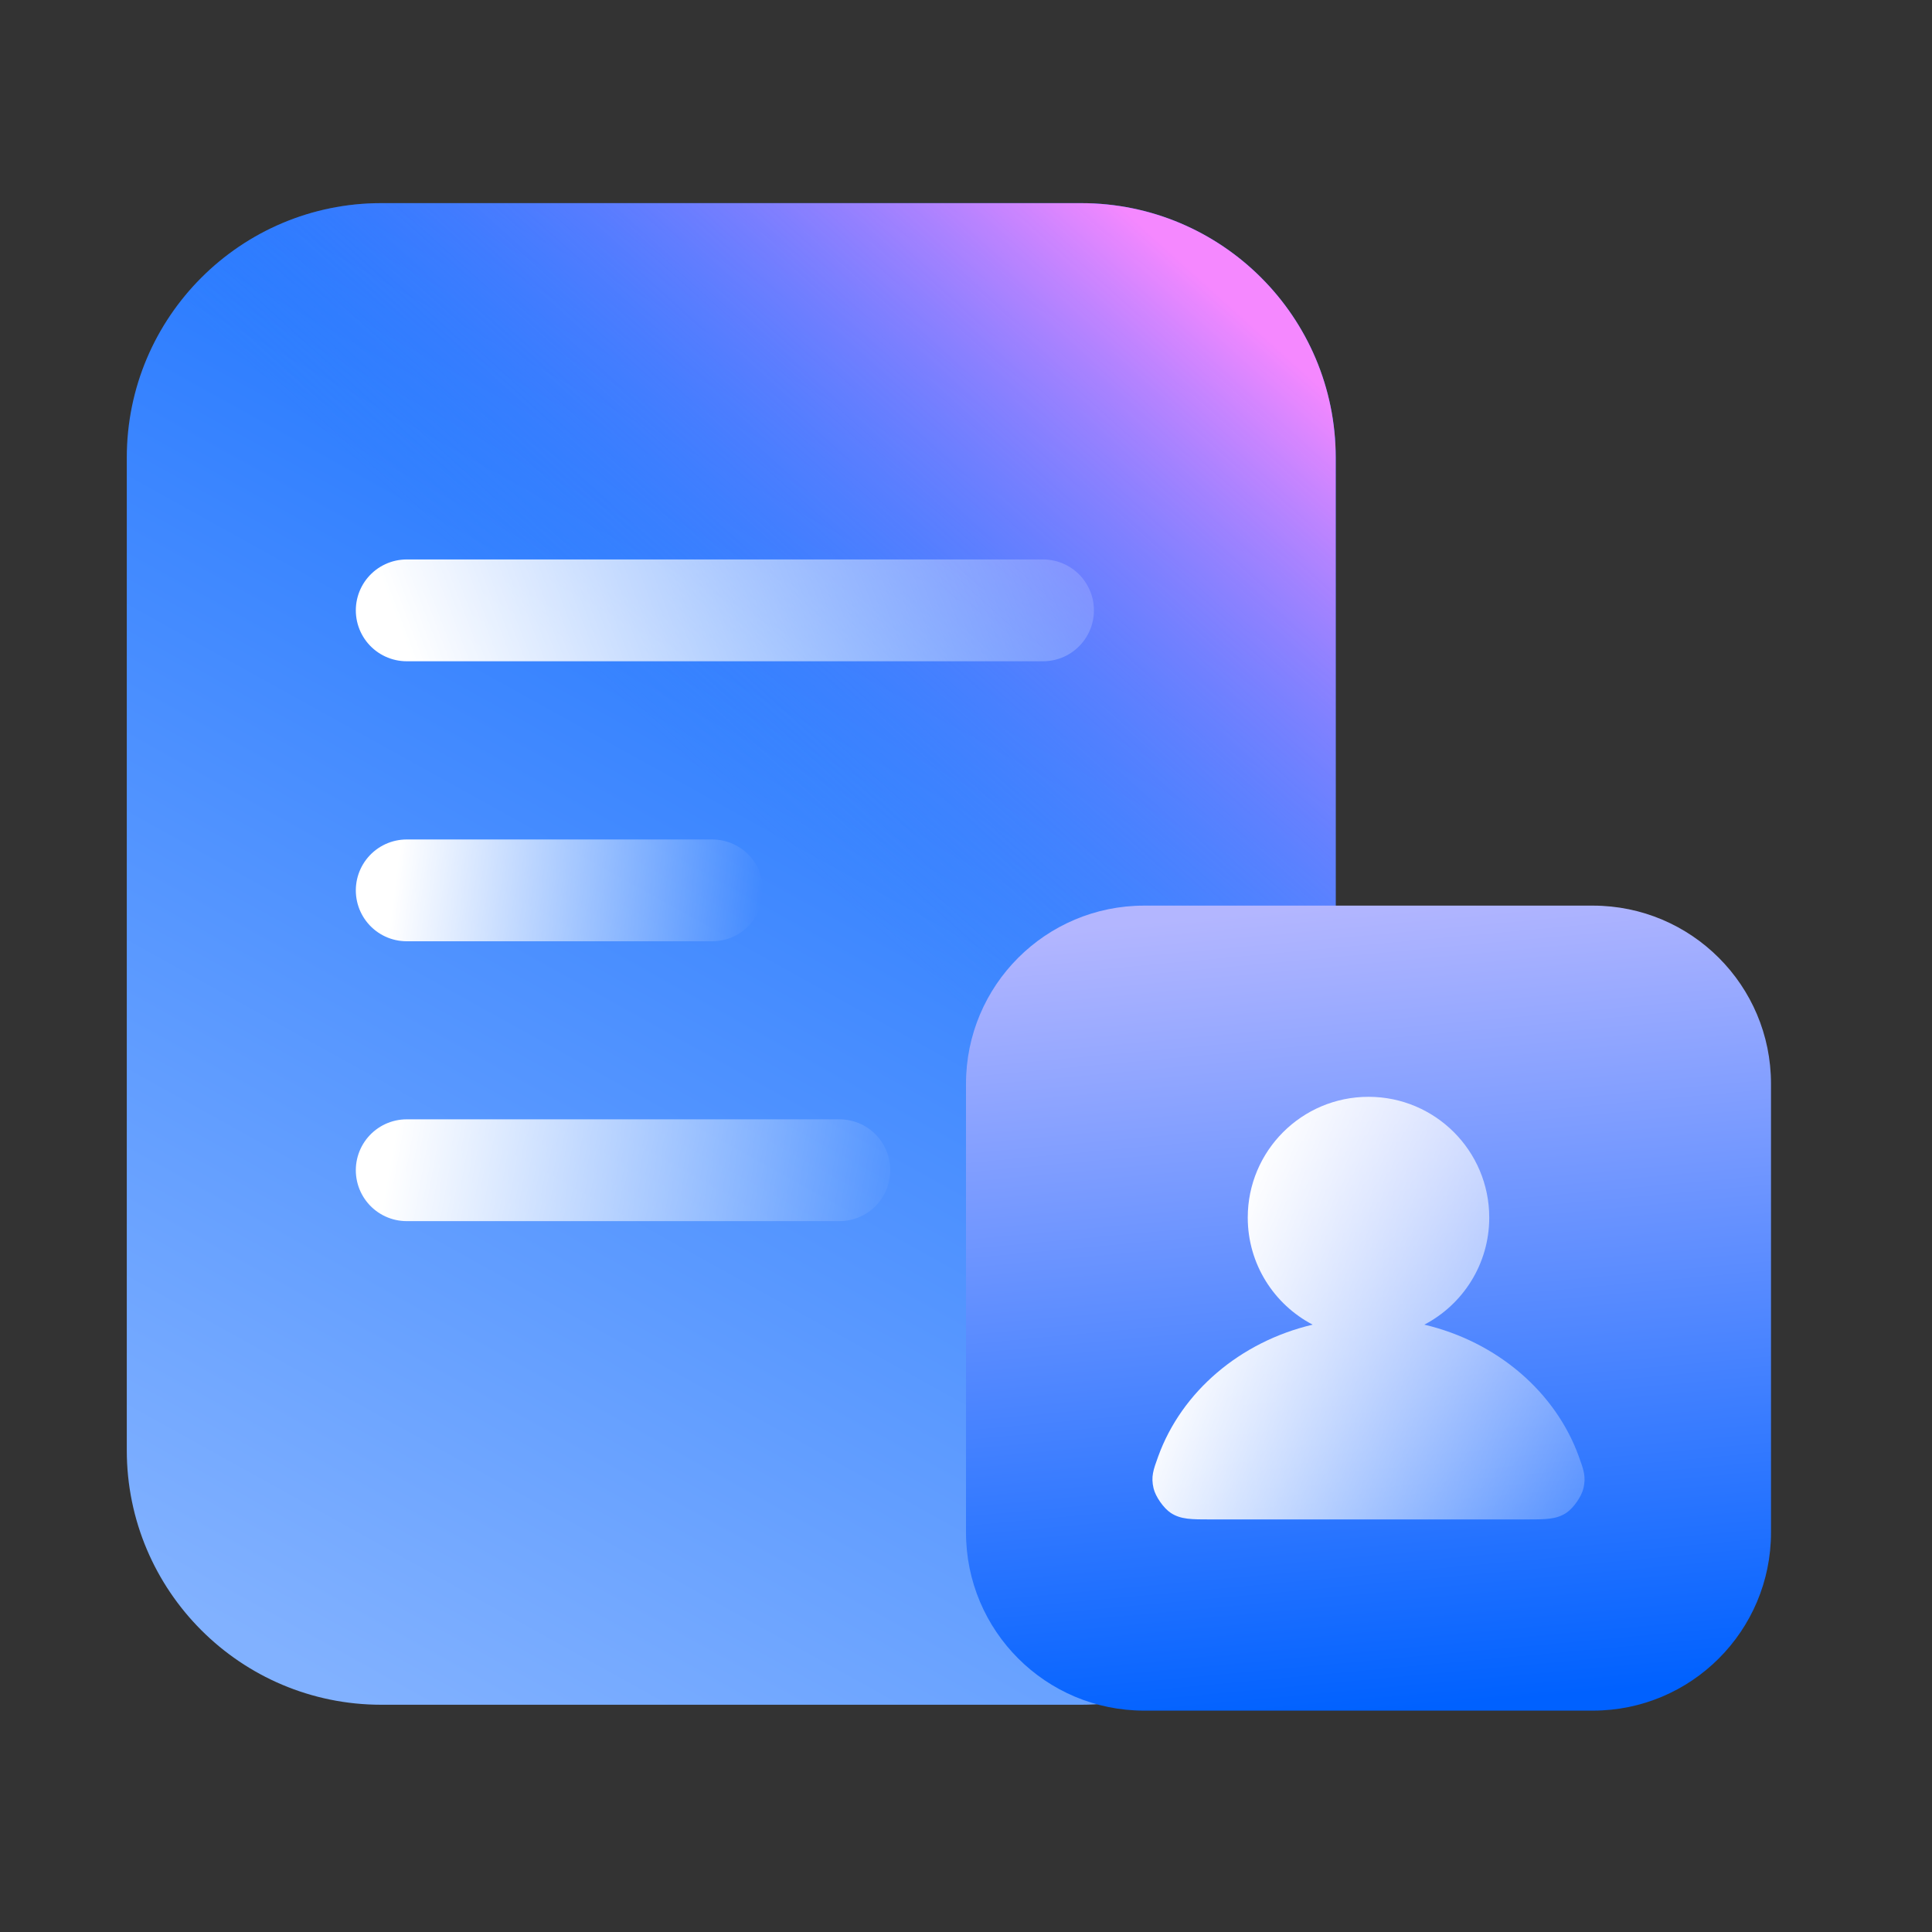
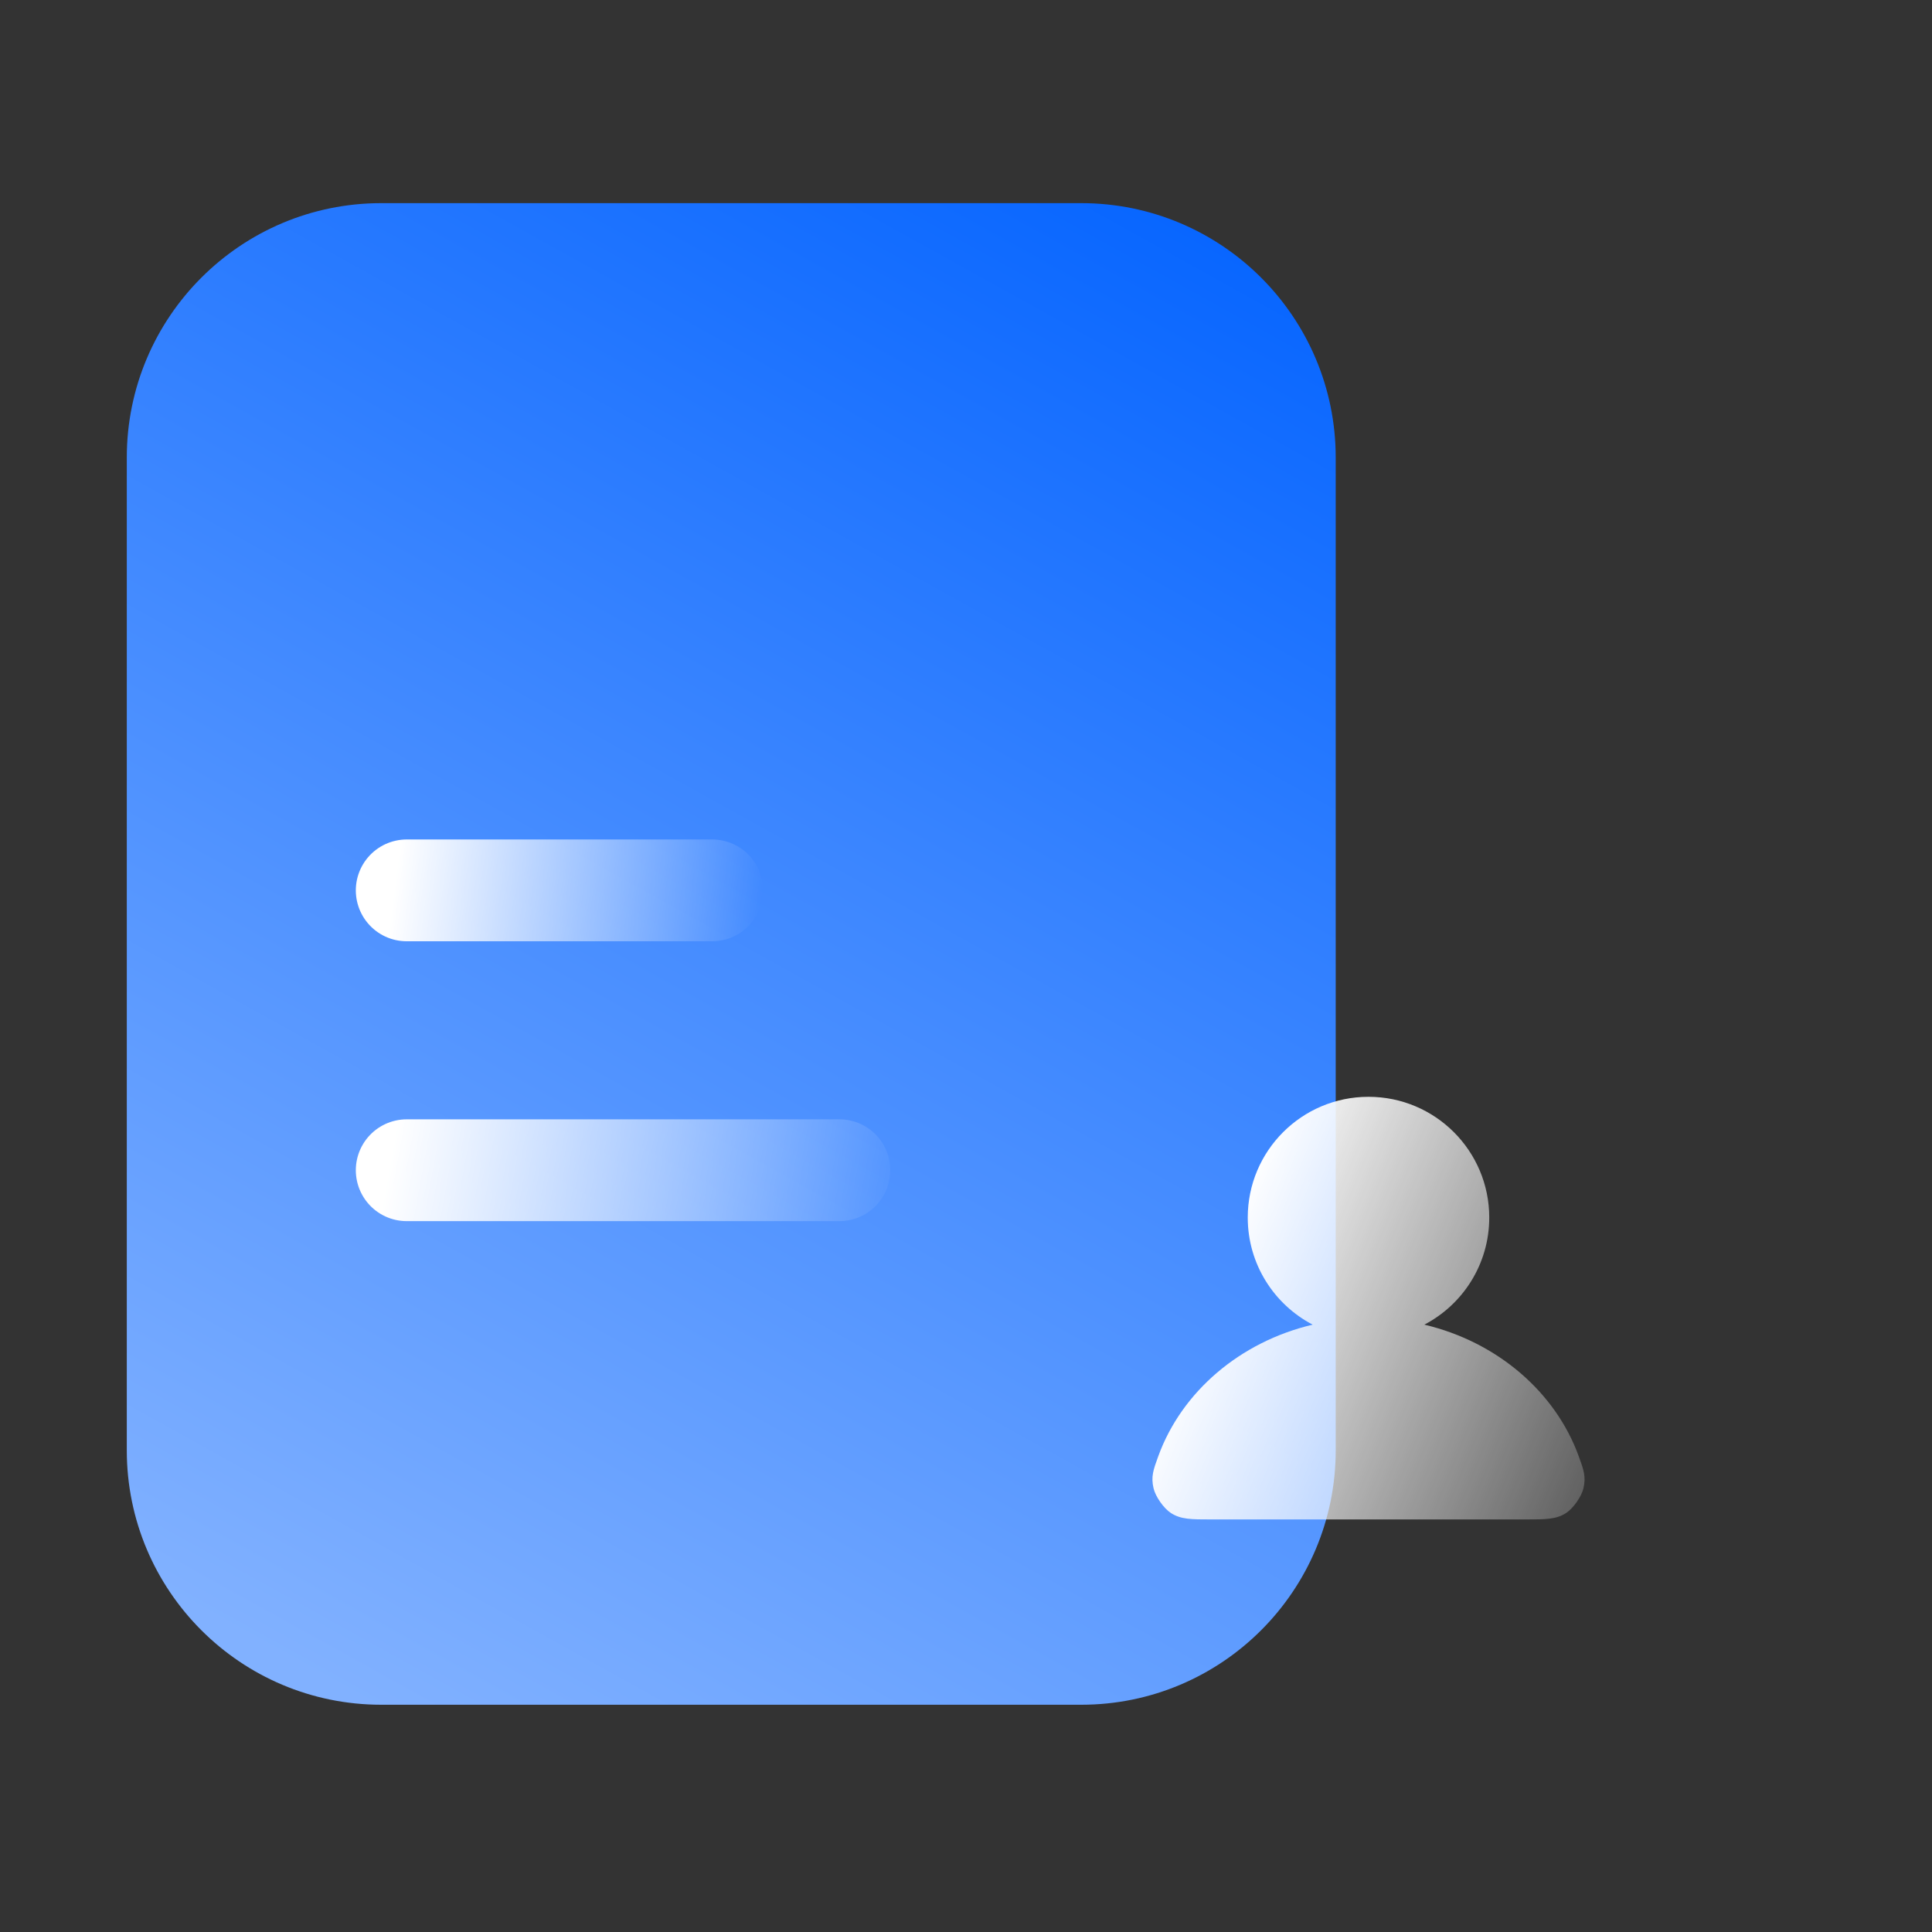
<svg xmlns="http://www.w3.org/2000/svg" width="96" height="96" viewBox="0 0 96 96" fill="none">
  <rect x="0" y="0" width="96" height="96" fill="#333333" stroke="none" />
  <path d="M6.3 22.74C6.3 15.756 11.962 10.094 18.947 10.094L53.724 10.094C60.709 10.094 66.371 15.756 66.371 22.74V72.061C66.371 79.046 60.709 84.708 53.724 84.708H18.947C11.962 84.708 6.3 79.046 6.3 72.061V22.74Z" fill="url(#paint0_linear_1307_36243)" />
-   <path d="M6.3 22.74C6.3 15.756 11.962 10.094 18.947 10.094L53.724 10.094C60.709 10.094 66.371 15.756 66.371 22.74V72.061C66.371 79.046 60.709 84.708 53.724 84.708H18.947C11.962 84.708 6.3 79.046 6.3 72.061V22.74Z" fill="url(#paint1_linear_1307_36243)" />
-   <path d="M48 53.852C48 48.963 51.963 45 56.852 45H79.147C84.037 45 88 48.963 88 53.852V76.147C88 81.037 84.037 85 79.147 85H56.852C51.963 85 48 81.037 48 76.147V53.852Z" fill="url(#paint2_linear_1307_36243)" />
-   <path d="M51.827 30.328L20.21 30.328" stroke="url(#paint3_linear_1307_36243)" stroke-width="5.059" stroke-linecap="round" stroke-linejoin="round" />
  <path d="M41.709 58.148H20.21" stroke="url(#paint4_linear_1307_36243)" stroke-width="5.059" stroke-linecap="round" stroke-linejoin="round" />
  <path d="M35.386 44.242H20.21" stroke="url(#paint5_linear_1307_36243)" stroke-width="5.059" stroke-linecap="round" stroke-linejoin="round" />
-   <path fill-rule="evenodd" clip-rule="evenodd" d="M70.775 65.821C72.692 64.819 74 62.812 74 60.5C74 57.186 71.314 54.5 68 54.5C64.686 54.5 62 57.186 62 60.5C62 62.812 63.308 64.819 65.225 65.821C61.608 66.676 58.714 69.162 57.552 72.364C57.307 73.037 57.185 73.374 57.319 73.951C57.414 74.363 57.824 74.948 58.178 75.178C58.675 75.5 59.183 75.5 60.2 75.5H75.8C76.817 75.5 77.325 75.5 77.822 75.178C78.176 74.948 78.586 74.363 78.681 73.951C78.815 73.374 78.693 73.037 78.448 72.364C77.286 69.162 74.392 66.676 70.775 65.821Z" fill="url(#paint6_linear_1307_36243)" />
+   <path fill-rule="evenodd" clip-rule="evenodd" d="M70.775 65.821C72.692 64.819 74 62.812 74 60.5C74 57.186 71.314 54.5 68 54.5C64.686 54.5 62 57.186 62 60.5C62 62.812 63.308 64.819 65.225 65.821C61.608 66.676 58.714 69.162 57.552 72.364C57.307 73.037 57.185 73.374 57.319 73.951C57.414 74.363 57.824 74.948 58.178 75.178C58.675 75.5 59.183 75.5 60.2 75.5H75.8C76.817 75.5 77.325 75.5 77.822 75.178C78.176 74.948 78.586 74.363 78.681 73.951C78.815 73.374 78.693 73.037 78.448 72.364C77.286 69.162 74.392 66.676 70.775 65.821" fill="url(#paint6_linear_1307_36243)" />
  <defs>
    <linearGradient id="paint0_linear_1307_36243" x1="56.821" y1="3.51" x2="13.295" y2="82.003" gradientUnits="userSpaceOnUse">
      <stop stop-color="#0061FF" />
      <stop offset="1" stop-color="#81B1FF" />
    </linearGradient>
    <linearGradient id="paint1_linear_1307_36243" x1="68.9" y1="22.108" x2="45.613" y2="48" gradientUnits="userSpaceOnUse">
      <stop stop-color="#F588FF" />
      <stop offset="1" stop-color="#3885FF" stop-opacity="0" />
    </linearGradient>
    <linearGradient id="paint2_linear_1307_36243" x1="84.923" y1="83.571" x2="81.241" y2="43.581" gradientUnits="userSpaceOnUse">
      <stop stop-color="#0061FF" />
      <stop offset="1" stop-color="#B3B6FF" />
    </linearGradient>
    <linearGradient id="paint3_linear_1307_36243" x1="19.459" y1="30.186" x2="55.841" y2="16.362" gradientUnits="userSpaceOnUse">
      <stop stop-color="white" />
      <stop offset="1" stop-color="white" stop-opacity="0" />
    </linearGradient>
    <linearGradient id="paint4_linear_1307_36243" x1="19.223" y1="58.648" x2="44.366" y2="63.229" gradientUnits="userSpaceOnUse">
      <stop stop-color="white" />
      <stop offset="1" stop-color="white" stop-opacity="0" />
    </linearGradient>
    <linearGradient id="paint5_linear_1307_36243" x1="19.514" y1="44.742" x2="37.552" y2="47.062" gradientUnits="userSpaceOnUse">
      <stop stop-color="white" />
      <stop offset="1" stop-color="white" stop-opacity="0" />
    </linearGradient>
    <linearGradient id="paint6_linear_1307_36243" x1="63" y1="56" x2="88.603" y2="66.36" gradientUnits="userSpaceOnUse">
      <stop stop-color="white" />
      <stop offset="1" stop-color="white" stop-opacity="0" />
    </linearGradient>
  </defs>
</svg>